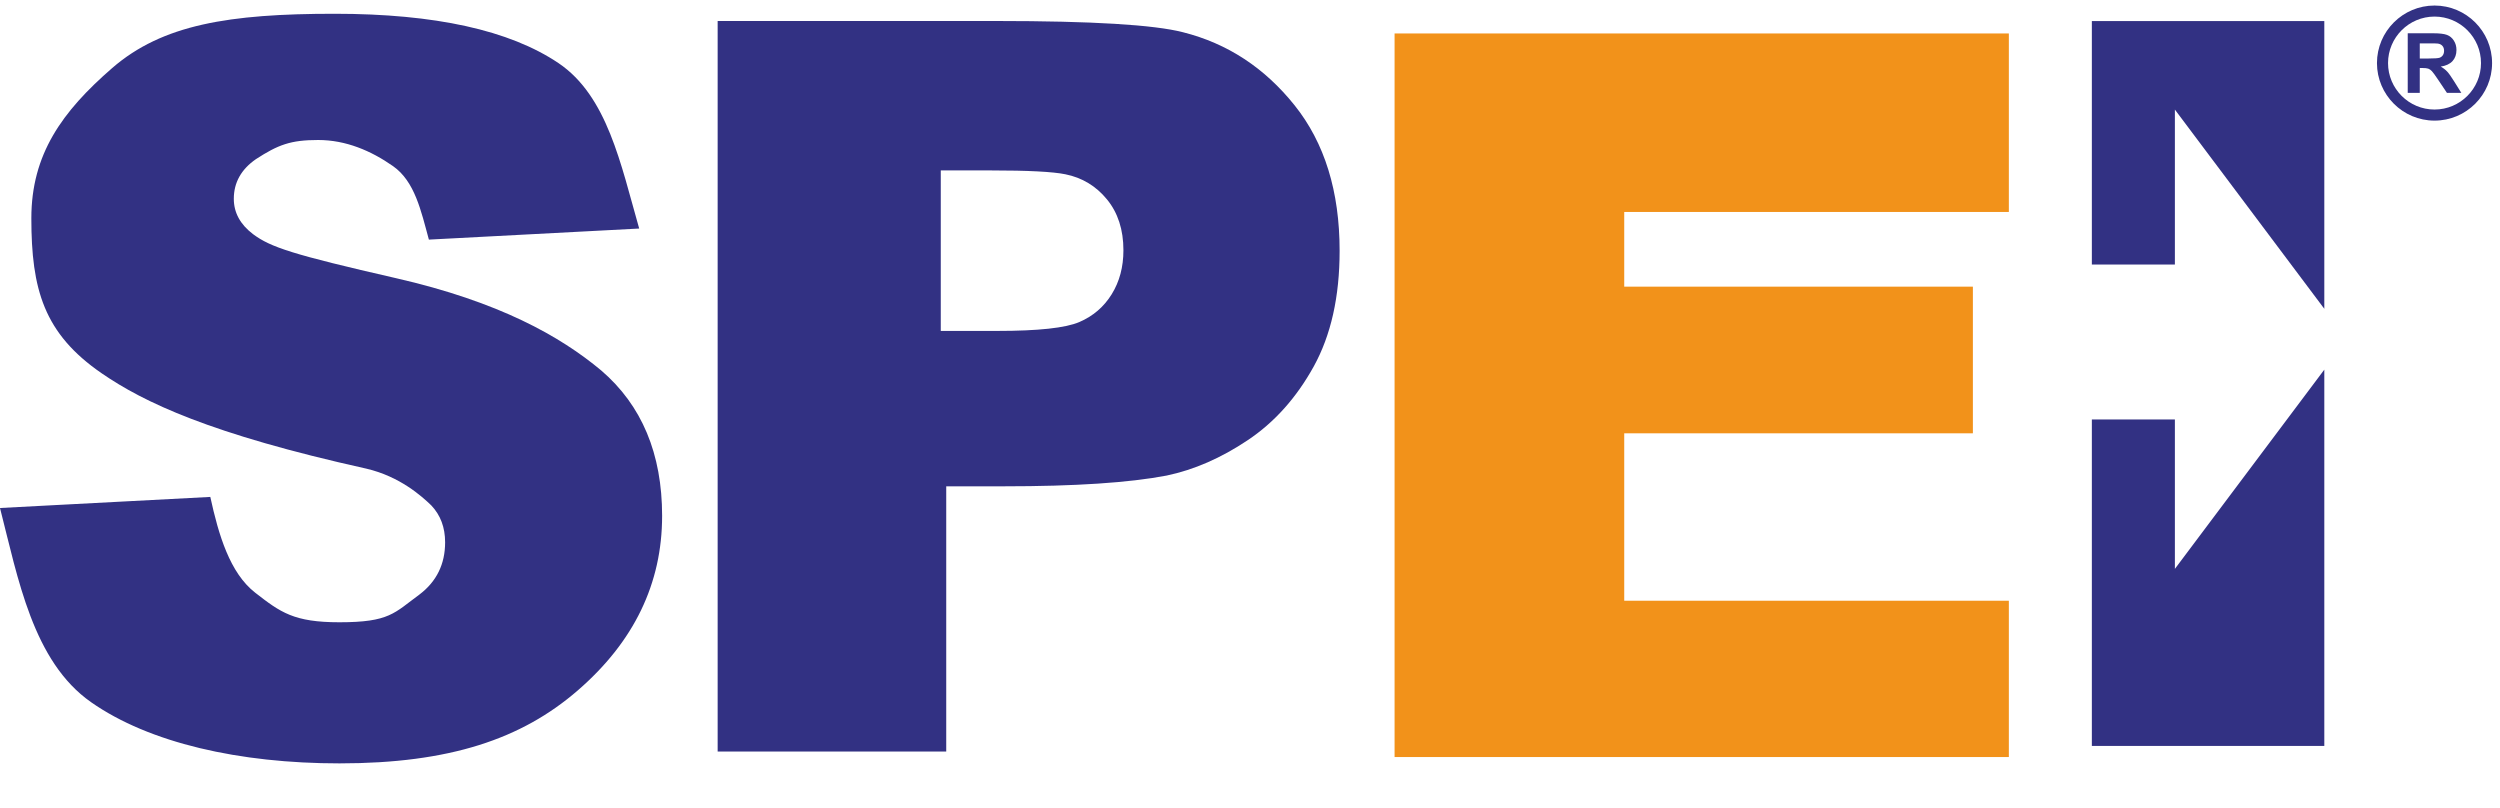
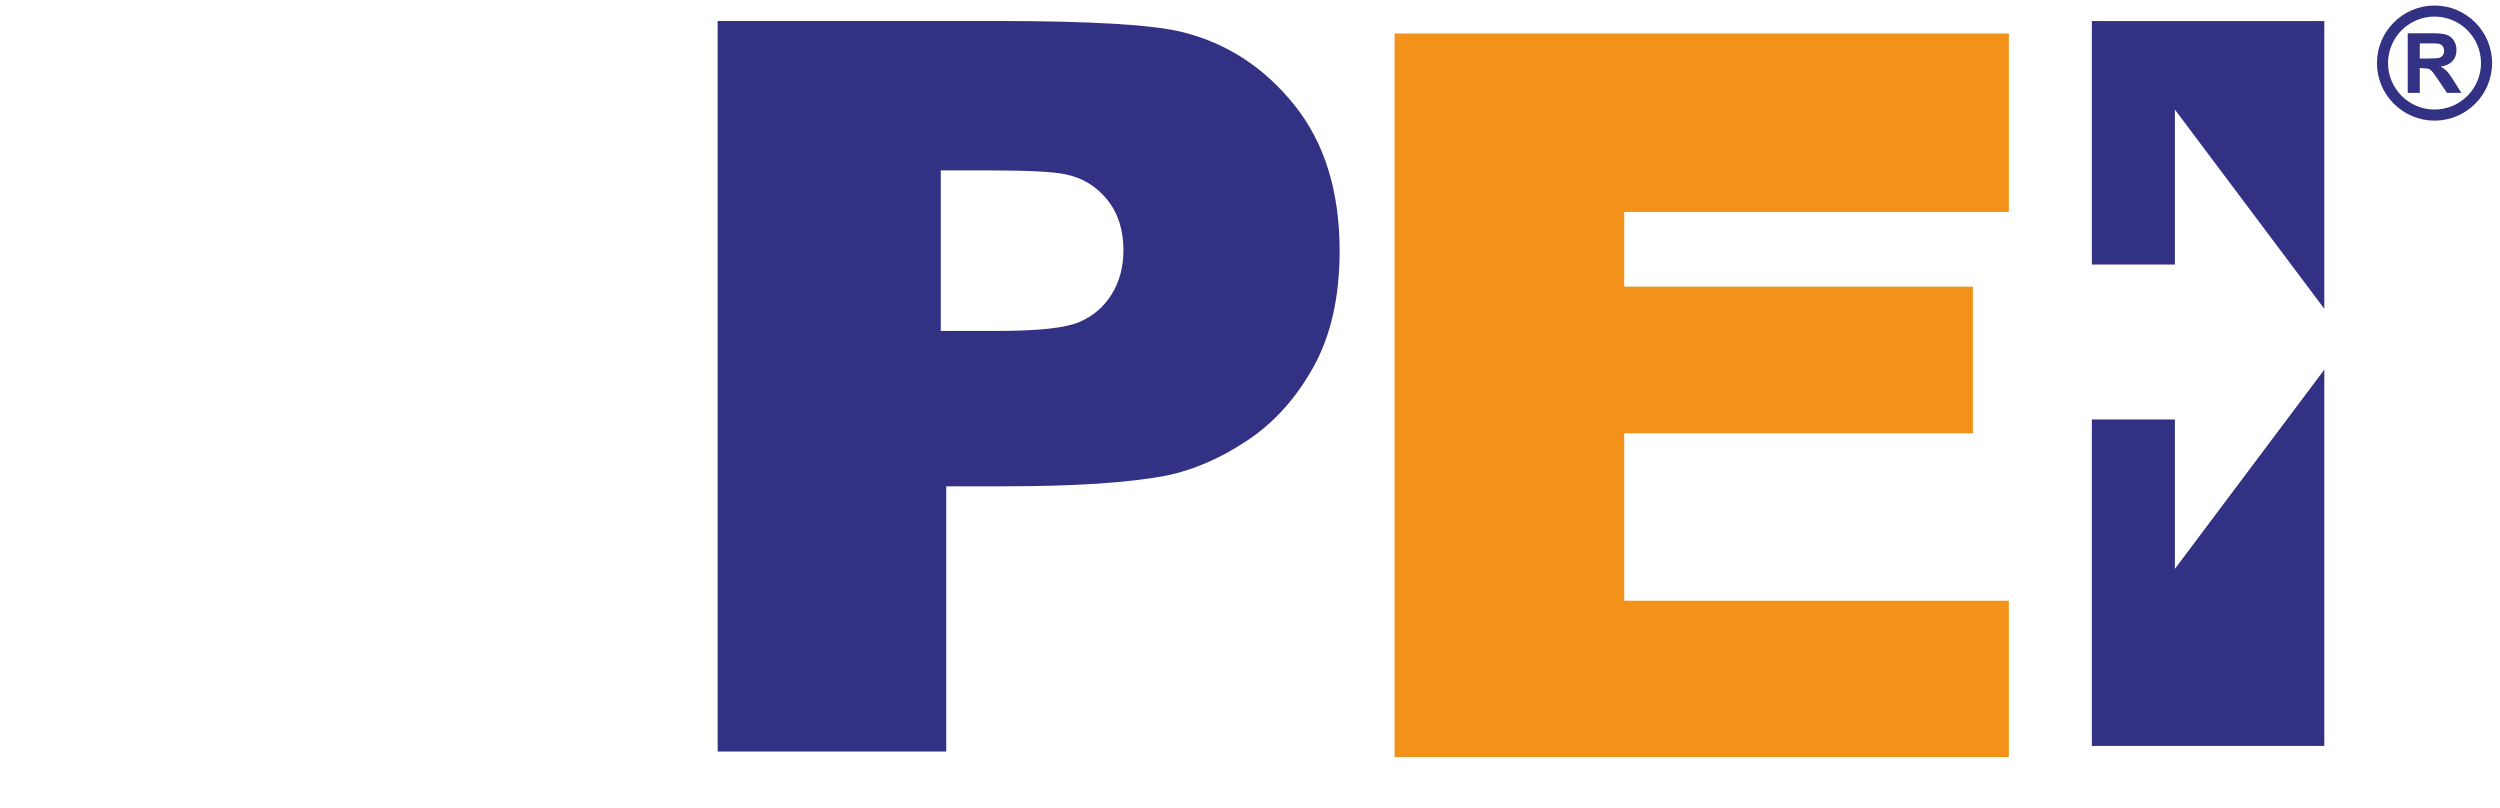
<svg xmlns="http://www.w3.org/2000/svg" width="65px" height="21px" viewBox="0 0 65 21" version="1.1">
  <title>SPEI</title>
  <g id="Sitio" stroke="none" stroke-width="1" fill="none" fill-rule="evenodd">
    <g id="Products-Single-Pago-Seguro" transform="translate(-1019, -934)">
      <g id="Details" transform="translate(655, 190)">
        <g id="Desplegable" transform="translate(0, 492)">
          <g id="Pago" transform="translate(0, 147)">
            <g id="SPEI" transform="translate(364, 105)">
              <polygon id="Fill-1" fill="#F2921A" points="36.259 0.87 36.259 19.683 52.23 19.683 52.23 15.619 42.23 15.619 42.23 11.266 51.295 11.266 51.295 7.453 42.23 7.453 42.23 5.511 52.23 5.511 52.23 0.87" />
              <polygon id="Fill-2" fill="#323183" points="54.388 6.877 56.547 6.877 56.547 2.849 60.432 8.029 60.432 0.547 54.388 0.547" />
              <polygon id="Fill-3" fill="#323183" points="54.388 10.906 56.547 10.906 56.547 14.791 60.432 9.611 60.432 19.395 54.388 19.395" />
              <g id="Group-12" transform="translate(0, 0.136)" fill="#323183">
-                 <path d="M62.914,1.385 L63.145,1.385 C63.295,1.385 63.389,1.378 63.427,1.366 C63.464,1.353 63.493,1.331 63.514,1.3 C63.535,1.269 63.546,1.23 63.546,1.184 C63.546,1.132 63.532,1.09 63.504,1.058 C63.476,1.025 63.437,1.005 63.386,0.997 C63.361,0.993 63.285,0.992 63.158,0.992 L62.914,0.992 L62.914,1.385 Z M62.601,2.278 L62.601,0.729 L63.26,0.729 C63.425,0.729 63.545,0.743 63.62,0.771 C63.695,0.799 63.756,0.849 63.8,0.92 C63.846,0.991 63.868,1.072 63.868,1.164 C63.868,1.28 63.834,1.376 63.766,1.452 C63.697,1.527 63.595,1.575 63.459,1.595 C63.527,1.634 63.583,1.678 63.627,1.725 C63.671,1.772 63.73,1.856 63.805,1.976 L63.994,2.278 L63.62,2.278 L63.394,1.941 C63.313,1.821 63.259,1.745 63.229,1.714 C63.199,1.682 63.168,1.661 63.135,1.649 C63.102,1.638 63.049,1.632 62.977,1.632 L62.914,1.632 L62.914,2.278 L62.601,2.278 Z" id="Fill-4" />
+                 <path d="M62.914,1.385 L63.145,1.385 C63.295,1.385 63.389,1.378 63.427,1.366 C63.464,1.353 63.493,1.331 63.514,1.3 C63.535,1.269 63.546,1.23 63.546,1.184 C63.546,1.132 63.532,1.09 63.504,1.058 C63.476,1.025 63.437,1.005 63.386,0.997 C63.361,0.993 63.285,0.992 63.158,0.992 L62.914,0.992 L62.914,1.385 Z M62.601,2.278 L62.601,0.729 L63.26,0.729 C63.425,0.729 63.545,0.743 63.62,0.771 C63.695,0.799 63.756,0.849 63.8,0.92 C63.846,0.991 63.868,1.072 63.868,1.164 C63.868,1.28 63.834,1.376 63.766,1.452 C63.697,1.527 63.595,1.575 63.459,1.595 C63.527,1.634 63.583,1.678 63.627,1.725 C63.671,1.772 63.73,1.856 63.805,1.976 L63.994,2.278 L63.62,2.278 L63.394,1.941 C63.313,1.821 63.259,1.745 63.229,1.714 C63.199,1.682 63.168,1.661 63.135,1.649 L62.914,1.632 L62.914,2.278 L62.601,2.278 Z" id="Fill-4" />
                <path d="M63.298,0.295 C62.631,0.295 62.089,0.838 62.089,1.504 C62.089,2.17 62.631,2.712 63.298,2.712 C63.964,2.712 64.506,2.17 64.506,1.504 C64.506,0.838 63.964,0.295 63.298,0.295 M63.298,3 C62.473,3 61.801,2.329 61.801,1.504 C61.801,0.679 62.473,0.008 63.298,0.008 C64.123,0.008 64.794,0.679 64.794,1.504 C64.794,2.329 64.123,3 63.298,3" id="Fill-6" />
                <path d="M24.46,4.295 L24.46,8.468 L25.934,8.468 C26.995,8.468 27.705,8.391 28.063,8.237 C28.42,8.083 28.701,7.843 28.904,7.515 C29.107,7.187 29.209,6.806 29.209,6.371 C29.209,5.837 29.066,5.395 28.781,5.048 C28.496,4.7 28.135,4.483 27.699,4.395 C27.377,4.329 26.731,4.295 25.761,4.295 L24.46,4.295 Z M18.659,19.403 L18.659,0.41 L25.914,0.41 C28.39,0.41 30.005,0.508 30.757,0.702 C31.913,0.993 32.88,1.627 33.66,2.603 C34.44,3.579 34.83,4.84 34.83,6.386 C34.83,7.579 34.605,8.581 34.156,9.394 C33.706,10.207 33.135,10.845 32.442,11.308 C31.75,11.772 31.046,12.079 30.331,12.229 C29.358,12.415 27.95,12.508 26.106,12.508 L24.602,12.508 L24.602,19.403 L18.659,19.403 Z" id="Fill-8" />
-                 <path d="M0,13.072 L5.468,12.784 C5.683,13.773 5.977,14.762 6.635,15.274 C7.294,15.787 7.641,16.043 8.826,16.043 C10.131,16.043 10.25,15.802 10.909,15.319 C11.352,14.982 11.573,14.53 11.573,13.964 C11.573,13.578 11.454,13.259 11.214,13.005 C10.963,12.764 10.4,12.254 9.526,12.049 C5.454,11.145 3.736,10.32 2.647,9.572 C1.138,8.536 0.815,7.383 0.815,5.539 C0.815,3.876 1.612,2.766 2.917,1.633 C4.222,0.501 5.958,0.222 8.701,0.222 C11.311,0.222 13.251,0.65 14.521,1.505 C15.79,2.361 16.14,4.131 16.619,5.806 L11.151,6.094 C10.947,5.347 10.786,4.58 10.217,4.182 C9.648,3.784 8.993,3.504 8.273,3.504 C7.554,3.504 7.229,3.629 6.654,4.002 C6.271,4.267 6.079,4.611 6.079,5.032 C6.079,5.394 6.247,5.701 6.582,5.954 C7.037,6.292 7.602,6.48 10.29,7.095 C12.978,7.709 14.568,8.607 15.634,9.498 C16.687,10.402 17.215,11.662 17.215,13.277 C17.215,15.036 16.484,16.549 15.023,17.814 C13.562,19.08 11.688,19.712 8.826,19.712 C6.227,19.712 3.883,19.182 2.368,18.121 C0.853,17.061 0.467,14.892 0,13.072" id="Fill-10" />
              </g>
            </g>
          </g>
        </g>
      </g>
    </g>
  </g>
</svg>